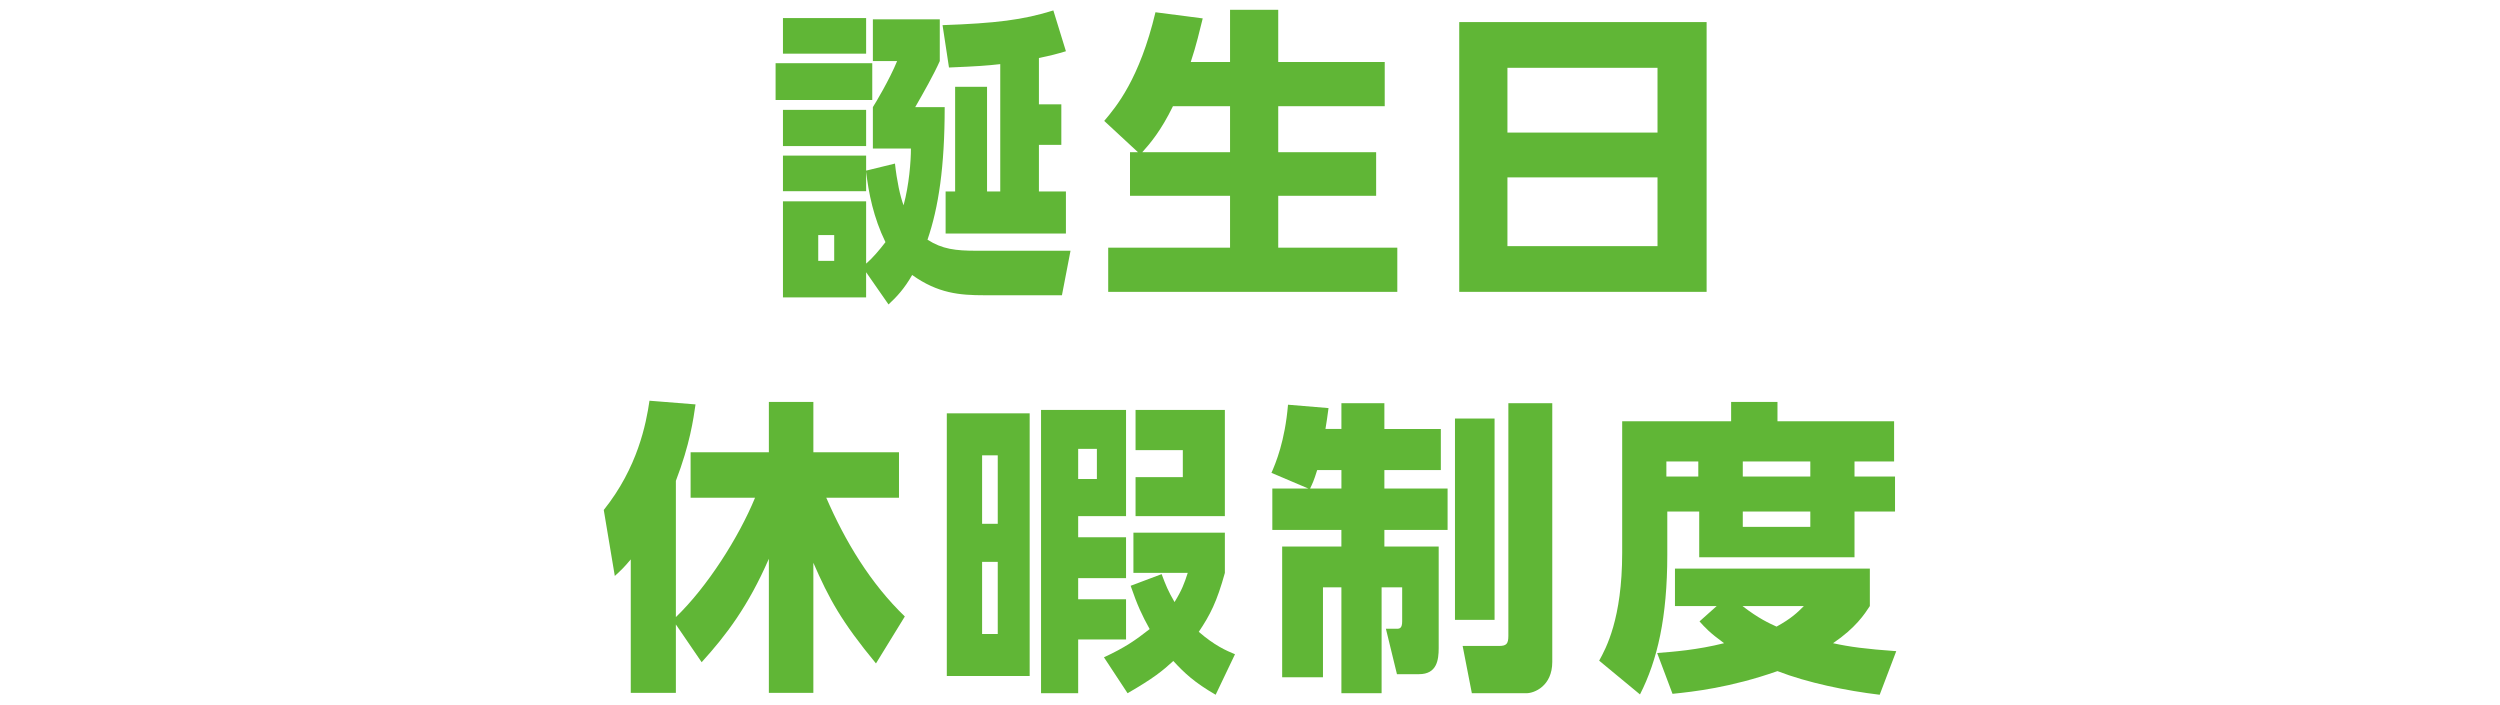
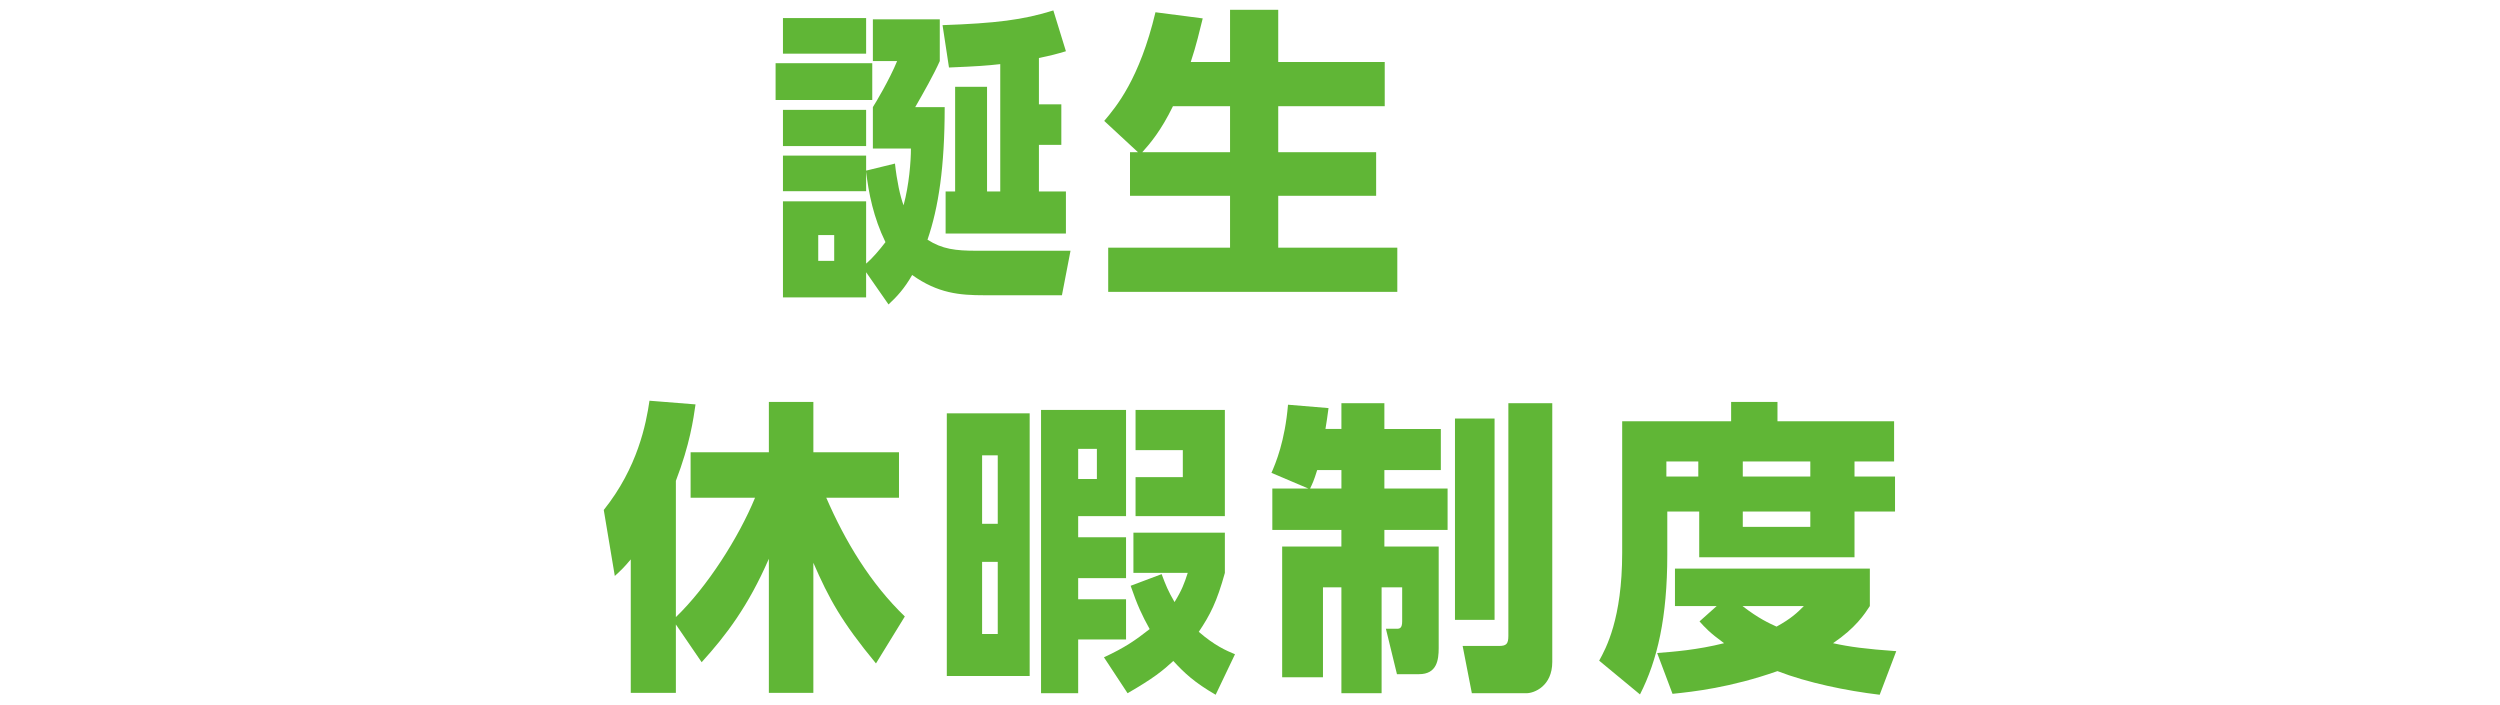
<svg xmlns="http://www.w3.org/2000/svg" version="1.1" id="レイヤー_1" x="0px" y="0px" width="220px" height="62px" viewBox="0 0 220 62" enable-background="new 0 0 220 62" xml:space="preserve">
  <g id="XMLID_1446_">
    <path id="XMLID_2406_" fill="#60B636" d="M76.759,5.562v3.241h-8.507V5.562H76.759z M76.219,1.592v3.133H68.9V1.592H76.219z    M76.219,16.825H68.9v-3.133h7.319v1.323l2.539-0.621c0.162,1.513,0.459,2.89,0.756,3.673c0.486-1.782,0.648-3.862,0.648-4.996   h-3.349V9.424c0.216-0.324,1.485-2.457,2.134-4.051h-2.134V1.701h5.888v3.673c-0.513,1.161-1.432,2.781-2.161,4.051h2.593   c0,5.267-0.54,8.832-1.513,11.668c1.297,0.837,2.485,0.972,4.294,0.972h8.292l-0.756,3.917h-6.833   c-2.161,0-4.078-0.162-6.347-1.783c-0.675,1.188-1.351,1.918-2.08,2.593l-1.972-2.836v2.215H68.9v-8.453h7.319v5.482   c0.567-0.486,1.161-1.188,1.702-1.891c-1.053-2.16-1.486-4.321-1.702-6.212V16.825z M76.219,9.667v3.188H68.9V9.667H76.219z    M73.41,20.687h-1.405v2.269h1.405V20.687z M91.425,9.181h1.972v3.565h-1.972v4.105h2.376v3.7H83.214v-3.7h0.837v-9.21h2.809v9.21   h1.162V5.643c-1.216,0.136-1.918,0.189-4.511,0.298l-0.567-3.728c4.646-0.162,7.103-0.459,9.75-1.296l1.107,3.592   c-0.81,0.243-1.323,0.378-2.376,0.594V9.181z" />
    <path id="XMLID_2402_" fill="#60B636" d="M100.142,13.395l-2.971-2.755c1.053-1.242,3.106-3.673,4.51-9.561l4.159,0.54   c-0.27,1.08-0.567,2.376-1.053,3.835h3.457V0.863h4.24v4.592h9.372v3.889h-9.372v4.052h8.616v3.835h-8.616v4.564h10.479v3.889   H97.522v-3.889h10.722V17.23H99.44v-3.835H100.142z M108.244,13.395V9.343h-5.023c-1.053,2.161-1.999,3.269-2.701,4.052H108.244z" />
-     <path id="XMLID_2396_" fill="#60B636" d="M150.182,1.943v23.74h-21.769V1.943H150.182z M132.654,11.667h13.207V5.967h-13.207   V11.667z M132.654,15.61v6.05h13.207v-6.05H132.654z" />
    <path id="XMLID_2394_" fill="#60B636" d="M59.477,54.953v6.022h-3.97V49.227c-0.567,0.675-0.783,0.891-1.404,1.458l-0.972-5.807   c2.998-3.754,3.727-7.59,4.024-9.615l4.051,0.324c-0.189,1.297-0.486,3.484-1.729,6.726v11.991   c2.755-2.646,5.537-7.022,6.968-10.506h-5.672v-3.997h6.887v-4.43h3.916v4.43h7.535v3.997h-6.401   c1.675,3.861,3.889,7.535,6.914,10.452l-2.539,4.132c-3.052-3.7-4.132-5.698-5.51-8.858v11.451H67.66V49.172   c-1.81,4.159-3.754,6.726-5.915,9.102L59.477,54.953z" />
    <path id="XMLID_2297_" fill="#60B636" d="M90.611,59.49h-7.292V36.371h7.292V59.49z M87.802,40.071h-1.377v6.022h1.377V40.071z    M87.802,49.443h-1.377v6.347h1.377V49.443z M99.092,45.418h-4.213v1.863h4.213v3.593h-4.213v1.863h4.213v3.538h-4.213v4.727   h-3.268V36.074h7.481V45.418z M96.526,39.503h-1.647v2.647h1.647V39.503z M97.147,57.842c1.81-0.837,2.755-1.485,4.024-2.484   c-0.675-1.216-1.08-2.08-1.674-3.809l2.728-1.026c0.351,0.945,0.567,1.485,1.135,2.458c0.648-1.054,0.864-1.647,1.161-2.566h-4.78   v-3.538h8.048v3.538c-0.702,2.539-1.296,3.7-2.296,5.186c1.404,1.216,2.404,1.647,3.187,1.972l-1.702,3.565   c-1.863-1.08-2.728-1.891-3.727-2.971c-0.945,0.864-1.729,1.513-4.024,2.836L97.147,57.842z M107.788,45.418h-7.859v-3.43h4.159   v-2.377h-4.159v-3.538h7.859V45.418z" />
    <path id="XMLID_2038_" fill="#60B636" d="M115.128,42.988l-3.241-1.377c0.378-0.865,1.188-2.782,1.458-5.996l3.565,0.297   c-0.108,0.783-0.162,1.216-0.27,1.837h1.404V35.48h3.781v2.269h4.969v3.619h-4.969v1.62h5.563v3.646h-5.563v1.458h4.78v8.939   c0,1.054-0.162,2.296-1.729,2.296h-1.944l-0.973-3.997h0.973c0.243,0,0.459-0.054,0.459-0.648v-2.998h-1.81v9.318h-3.538v-9.318   h-1.621v7.914h-3.592V48.092h5.212v-1.458h-6.077v-3.646H115.128z M118.045,42.988v-1.62h-2.134   c-0.297,0.972-0.432,1.215-0.621,1.62H118.045z M128.038,36.83h3.484v17.718h-3.484V36.83z M132.738,35.48h3.862v22.768   c0,2.134-1.594,2.755-2.269,2.755h-4.808l-0.811-4.159h3.187c0.648,0,0.837-0.162,0.837-0.892V35.48z" />
    <path id="XMLID_1447_" fill="#60B636" d="M142.751,37.073h9.588v-1.701h4.079v1.701h10.263v3.538h-3.484v1.323h3.565v3.079h-3.565   v4.024h-13.666v-4.024h-2.809v3.809c0,5.51-0.864,9.264-2.403,12.288l-3.592-2.971c0.594-1.08,2.025-3.673,2.025-9.479V37.073z    M151.07,53.332h-3.673v-3.295h17.15v3.295c-0.459,0.702-1.243,1.918-3.241,3.269c1.458,0.324,2.917,0.513,5.564,0.702   l-1.458,3.835c-2.944-0.352-6.347-1.054-8.994-2.08c-4.16,1.459-7.4,1.81-9.237,1.999l-1.351-3.592   c1.404-0.108,3.538-0.271,5.888-0.864c-1.296-0.945-1.674-1.378-2.161-1.918L151.07,53.332z M146.641,40.611v1.323h2.809v-1.323   H146.641z M153.339,53.332c1.432,1.107,2.35,1.513,2.998,1.81c1.323-0.729,1.836-1.242,2.404-1.81H153.339z M153.365,40.611v1.323   h5.942v-1.323H153.365z M153.365,45.013v1.351h5.942v-1.351H153.365z" />
  </g>
</svg>